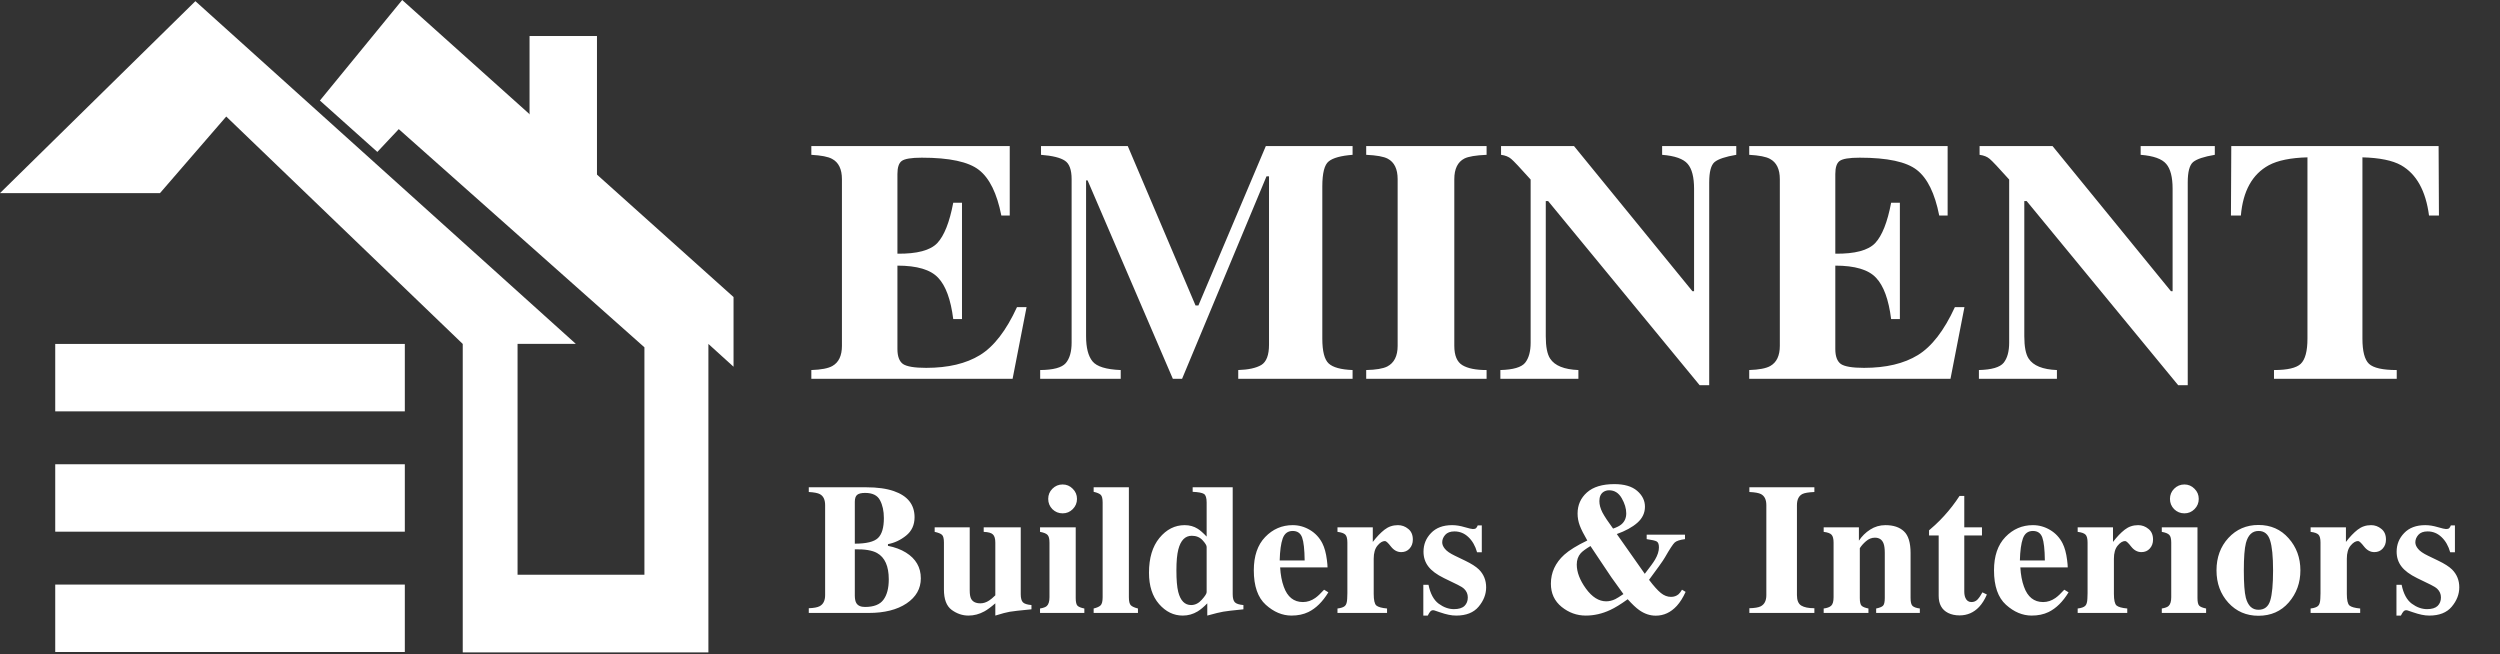
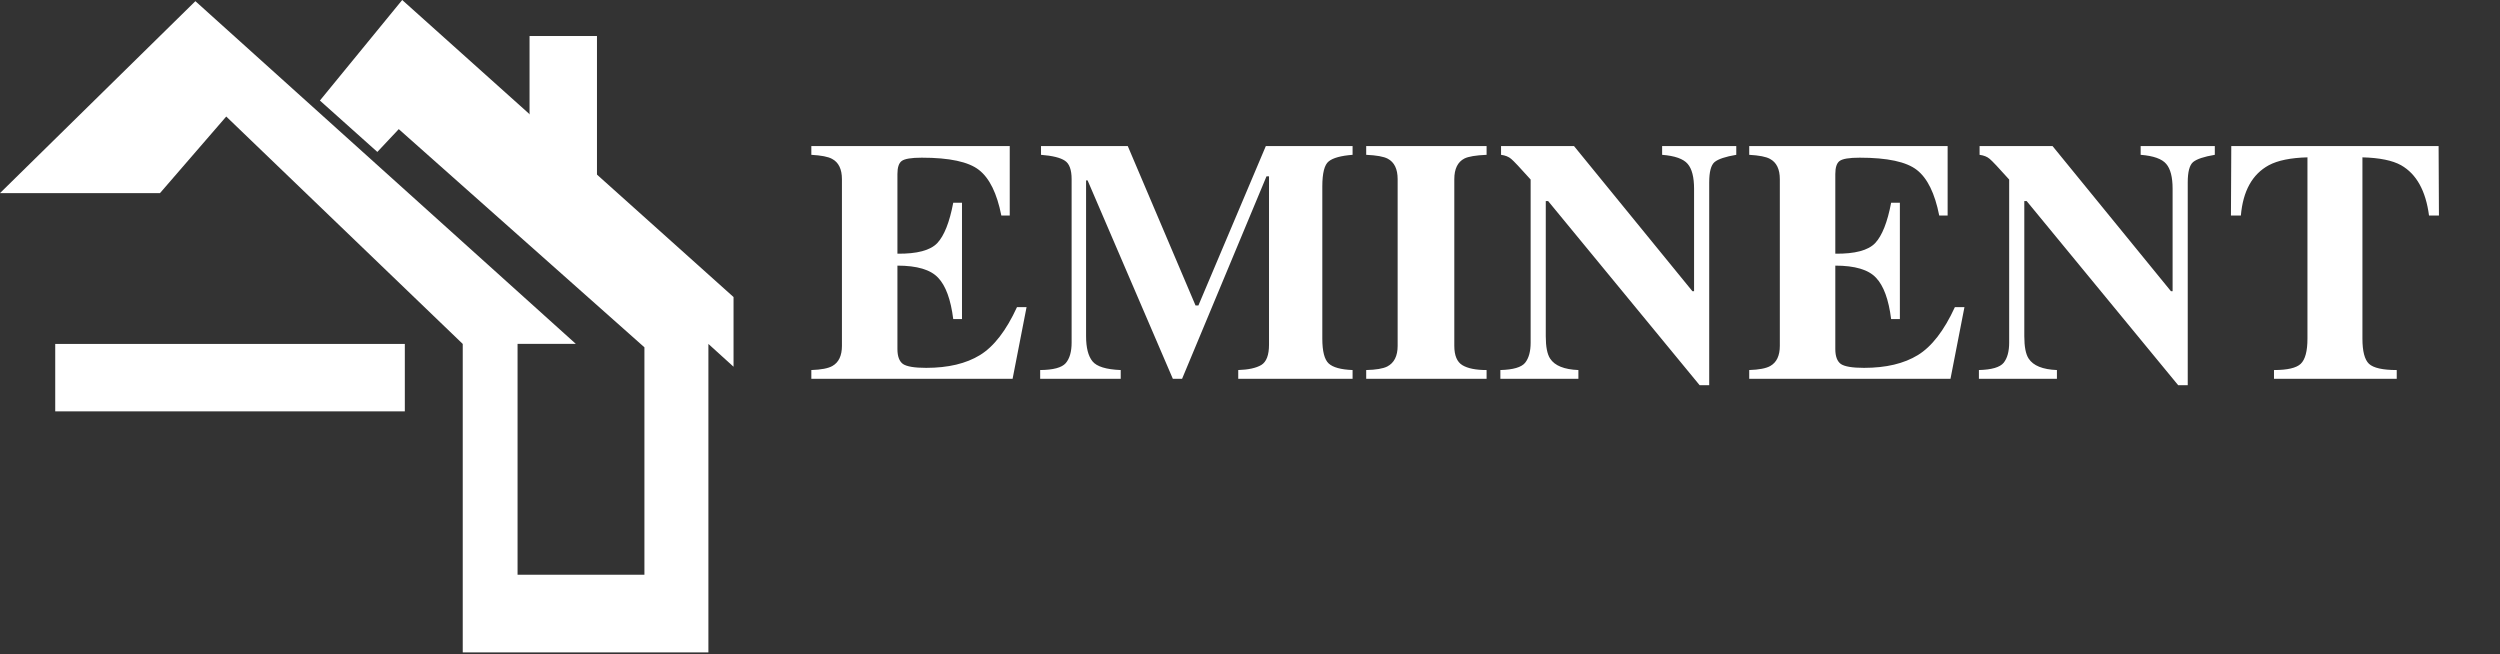
<svg xmlns="http://www.w3.org/2000/svg" width="363" height="95" viewBox="0 0 363 95" fill="none">
  <rect x="0" y="0" width="363" height="95" fill="#333333" stroke="none" />
  <path d="M117.806 55V53.73C119.238 53.682 120.255 53.486 120.857 53.145C121.785 52.624 122.249 51.647 122.249 50.215V26.02C122.249 24.556 121.769 23.571 120.809 23.066C120.255 22.757 119.254 22.562 117.806 22.48V21.211H146.614V31.294H145.394C144.759 28.071 143.676 25.866 142.146 24.678C140.633 23.49 137.866 22.895 133.846 22.895C132.316 22.895 131.339 23.058 130.916 23.384C130.509 23.693 130.306 24.32 130.306 25.264V36.836C133.154 36.868 135.083 36.356 136.092 35.298C137.101 34.224 137.874 32.27 138.411 29.439H139.681V46.333H138.411C138.053 43.485 137.321 41.483 136.214 40.327C135.123 39.155 133.154 38.569 130.306 38.569V50.679C130.306 51.737 130.574 52.461 131.111 52.852C131.665 53.226 132.788 53.413 134.48 53.413C137.671 53.413 140.275 52.795 142.293 51.558C144.311 50.321 146.102 48.001 147.664 44.6H149.056L147.029 55H117.806ZM151.033 53.73C152.938 53.714 154.174 53.38 154.744 52.73C155.314 52.062 155.599 51.069 155.599 49.751V26.02C155.599 24.653 155.273 23.758 154.622 23.335C153.971 22.895 152.815 22.611 151.155 22.48V21.211H163.753L173.592 44.355H174.007L183.797 21.211H196.395V22.48C194.702 22.611 193.546 22.928 192.928 23.433C192.309 23.921 192 25.134 192 27.07V49.165C192 51.004 192.309 52.209 192.928 52.778C193.546 53.348 194.702 53.665 196.395 53.73V55H179.793V53.73C181.274 53.682 182.389 53.438 183.138 52.998C183.886 52.542 184.261 51.558 184.261 50.044V25.605H183.895L171.639 55H170.296L157.918 26.191H157.698V48.823C157.698 50.483 158.007 51.696 158.626 52.461C159.244 53.226 160.612 53.649 162.728 53.73V55H151.033V53.73ZM198.372 53.73C199.788 53.698 200.805 53.527 201.424 53.218C202.433 52.697 202.938 51.696 202.938 50.215V26.02C202.938 24.539 202.457 23.547 201.497 23.042C200.911 22.733 199.869 22.546 198.372 22.48V21.211H215.853V22.48C214.29 22.546 213.216 22.725 212.63 23.018C211.653 23.522 211.165 24.523 211.165 26.02V50.215C211.165 51.615 211.556 52.55 212.337 53.023C213.118 53.495 214.29 53.73 215.853 53.73V55H198.372V53.73ZM217.854 53.73C219.71 53.682 220.906 53.332 221.443 52.681C221.98 52.013 222.249 51.037 222.249 49.751V26.069C220.719 24.36 219.775 23.359 219.417 23.066C219.059 22.757 218.571 22.562 217.952 22.48V21.211H228.548L245.735 42.28H245.979V27.412C245.979 25.719 245.67 24.515 245.052 23.799C244.433 23.066 243.196 22.627 241.341 22.48V21.211H252.107V22.48C250.545 22.741 249.495 23.091 248.958 23.53C248.437 23.97 248.177 24.954 248.177 26.484V55.928H246.785L224.788 29.194H224.446V48.823C224.446 50.353 224.658 51.435 225.081 52.07C225.748 53.096 227.116 53.649 229.183 53.73V55H217.854V53.73ZM253.987 55V53.73C255.42 53.682 256.437 53.486 257.039 53.145C257.967 52.624 258.431 51.647 258.431 50.215V26.02C258.431 24.556 257.951 23.571 256.99 23.066C256.437 22.757 255.436 22.562 253.987 22.48V21.211H282.796V31.294H281.575C280.94 28.071 279.858 25.866 278.328 24.678C276.814 23.49 274.048 22.895 270.027 22.895C268.497 22.895 267.521 23.058 267.098 23.384C266.691 23.693 266.487 24.32 266.487 25.264V36.836C269.336 36.868 271.264 36.356 272.273 35.298C273.283 34.224 274.056 32.27 274.593 29.439H275.862V46.333H274.593C274.235 43.485 273.502 41.483 272.396 40.327C271.305 39.155 269.336 38.569 266.487 38.569V50.679C266.487 51.737 266.756 52.461 267.293 52.852C267.846 53.226 268.969 53.413 270.662 53.413C273.852 53.413 276.456 52.795 278.475 51.558C280.493 50.321 282.283 48.001 283.846 44.6H285.237L283.211 55H253.987ZM287.337 53.73C289.192 53.682 290.389 53.332 290.926 52.681C291.463 52.013 291.731 51.037 291.731 49.751V26.069C290.201 24.36 289.257 23.359 288.899 23.066C288.541 22.757 288.053 22.562 287.435 22.48V21.211H298.03L315.218 42.28H315.462V27.412C315.462 25.719 315.153 24.515 314.534 23.799C313.916 23.066 312.679 22.627 310.823 22.48V21.211H321.59V22.48C320.027 22.741 318.978 23.091 318.44 23.53C317.92 23.97 317.659 24.954 317.659 26.484V55.928H316.268L294.271 29.194H293.929V48.823C293.929 50.353 294.14 51.435 294.563 52.07C295.231 53.096 296.598 53.649 298.665 53.73V55H287.337V53.73ZM323.982 21.211H354.085L354.134 31.294H352.693C352.221 27.697 350.87 25.264 348.641 23.994C347.387 23.294 345.516 22.912 343.025 22.847V49.165C343.025 51.004 343.343 52.225 343.978 52.827C344.629 53.429 345.971 53.73 348.006 53.73V55H330.184V53.73C332.137 53.73 333.431 53.429 334.065 52.827C334.716 52.209 335.042 50.988 335.042 49.165V22.847C332.601 22.912 330.729 23.294 329.427 23.994C327.034 25.296 325.683 27.73 325.374 31.294H323.934L323.982 21.211Z" fill="white" />
-   <path d="M117.435 88.314C118.165 88.288 118.688 88.191 119.004 88.024C119.54 87.743 119.808 87.207 119.808 86.416V73.351C119.808 72.56 119.558 72.028 119.057 71.756C118.758 71.589 118.217 71.483 117.435 71.439V70.754H125.78C127.389 70.754 128.725 70.939 129.788 71.308C131.792 72.002 132.794 73.268 132.794 75.105C132.794 76.221 132.385 77.108 131.568 77.768C130.759 78.418 129.88 78.831 128.931 79.007V79.257C129.933 79.451 130.803 79.776 131.542 80.233C132.983 81.129 133.704 82.377 133.704 83.977C133.704 85.471 133.014 86.684 131.634 87.616C130.254 88.539 128.417 89 126.123 89H117.435V88.314ZM124.119 78.941C125.789 78.941 126.91 78.668 127.481 78.124C128.052 77.579 128.338 76.612 128.338 75.223C128.338 74.195 128.149 73.329 127.771 72.626C127.402 71.923 126.686 71.571 125.622 71.571C125.06 71.571 124.668 71.668 124.449 71.861C124.229 72.046 124.119 72.384 124.119 72.876V78.941ZM124.119 86.508C124.128 86.983 124.198 87.33 124.33 87.55C124.55 87.936 124.972 88.13 125.596 88.13C126.87 88.13 127.762 87.783 128.272 87.088C128.791 86.394 129.05 85.405 129.05 84.122C129.05 82.206 128.483 80.932 127.349 80.299C126.664 79.912 125.587 79.732 124.119 79.758V86.508ZM140.803 76.568V85.731C140.803 86.275 140.869 86.675 141 86.93C141.229 87.378 141.682 87.603 142.358 87.603C142.789 87.603 143.211 87.466 143.624 87.194C143.861 87.044 144.16 86.794 144.52 86.442V78.783C144.52 78.22 144.406 77.829 144.178 77.609C143.958 77.381 143.51 77.253 142.833 77.227V76.568H148.212V86.284C148.212 86.847 148.317 87.238 148.528 87.457C148.739 87.668 149.152 87.8 149.768 87.853V88.473C148.098 88.631 147.043 88.749 146.603 88.829C146.173 88.899 145.478 89.084 144.52 89.382V87.603C143.879 88.156 143.347 88.547 142.925 88.776C142.187 89.18 141.418 89.382 140.618 89.382C139.748 89.382 138.935 89.106 138.179 88.552C137.432 87.998 137.059 87.014 137.059 85.599V78.783C137.059 78.211 136.966 77.838 136.782 77.662C136.597 77.486 136.241 77.341 135.714 77.227V76.568H140.803ZM152.2 72.441C152.2 71.861 152.402 71.369 152.806 70.965C153.219 70.552 153.716 70.345 154.296 70.345C154.867 70.345 155.355 70.552 155.759 70.965C156.172 71.369 156.379 71.861 156.379 72.441C156.379 73.022 156.172 73.518 155.759 73.931C155.355 74.335 154.867 74.538 154.296 74.538C153.716 74.538 153.219 74.335 152.806 73.931C152.402 73.518 152.2 73.022 152.2 72.441ZM151.013 88.354C151.488 88.275 151.813 88.156 151.989 87.998C152.252 87.761 152.384 87.335 152.384 86.719V78.783C152.384 78.238 152.292 77.869 152.107 77.675C151.923 77.473 151.558 77.324 151.013 77.227V76.568H156.194V86.825C156.194 87.414 156.282 87.791 156.458 87.959C156.634 88.126 156.963 88.257 157.447 88.354V89H151.013V88.354ZM158.798 88.354C159.272 88.24 159.606 88.09 159.8 87.906C160.002 87.712 160.103 87.317 160.103 86.719V72.969C160.103 72.397 160.011 72.024 159.826 71.848C159.642 71.672 159.299 71.527 158.798 71.413V70.754H163.913V86.719C163.913 87.317 164.01 87.708 164.203 87.893C164.396 88.077 164.739 88.231 165.231 88.354V89H158.798V88.354ZM172.95 87.853C173.53 87.853 174.049 87.594 174.506 87.075C174.972 86.557 175.205 86.192 175.205 85.981V79.415C175.205 79.196 175.007 78.871 174.611 78.44C174.216 78.009 173.693 77.794 173.042 77.794C172.084 77.794 171.434 78.457 171.091 79.785C170.907 80.497 170.814 81.503 170.814 82.804C170.814 84.192 170.902 85.238 171.078 85.941C171.403 87.216 172.027 87.853 172.95 87.853ZM166.833 83.16C166.833 81.024 167.338 79.341 168.349 78.11C169.369 76.871 170.59 76.251 172.014 76.251C172.726 76.251 173.359 76.427 173.913 76.779C174.255 76.99 174.686 77.368 175.205 77.913V72.969C175.205 72.292 175.073 71.874 174.809 71.716C174.545 71.549 174 71.448 173.174 71.413V70.754H178.988V86.284C178.988 86.847 179.094 87.238 179.305 87.457C179.516 87.668 179.929 87.8 180.544 87.853V88.473C179.032 88.622 178.057 88.736 177.617 88.815C177.178 88.886 176.404 89.075 175.297 89.382V87.603C174.787 88.13 174.321 88.521 173.899 88.776C173.231 89.18 172.511 89.382 171.737 89.382C170.419 89.382 169.272 88.824 168.296 87.708C167.321 86.592 166.833 85.076 166.833 83.16ZM182.053 82.804C182.053 80.73 182.602 79.121 183.701 77.978C184.808 76.827 186.14 76.251 187.696 76.251C188.583 76.251 189.418 76.484 190.201 76.95C190.983 77.416 191.585 78.062 192.007 78.888C192.323 79.512 192.543 80.321 192.666 81.314C192.727 81.78 192.758 82.136 192.758 82.382H185.876C185.938 83.463 186.114 84.399 186.404 85.19C186.931 86.675 187.858 87.418 189.185 87.418C189.818 87.418 190.416 87.22 190.978 86.825C191.321 86.587 191.747 86.188 192.257 85.625L192.877 86.007C192.042 87.378 191.075 88.332 189.976 88.868C189.265 89.211 188.447 89.382 187.524 89.382C186.197 89.382 184.954 88.859 183.793 87.814C182.633 86.768 182.053 85.098 182.053 82.804ZM189.436 81.38C189.418 79.789 189.295 78.677 189.067 78.044C188.838 77.412 188.381 77.095 187.696 77.095C186.993 77.095 186.509 77.46 186.246 78.189C185.991 78.919 185.846 79.982 185.81 81.38H189.436ZM194.202 88.354C194.72 88.293 195.08 88.169 195.283 87.985C195.485 87.8 195.595 87.444 195.612 86.917L195.639 86.126V78.783C195.639 78.22 195.542 77.838 195.349 77.636C195.155 77.434 194.773 77.297 194.202 77.227V76.568H199.33V78.69C199.901 77.943 200.468 77.35 201.031 76.911C201.593 76.471 202.244 76.251 202.982 76.251C203.536 76.251 204.032 76.432 204.472 76.792C204.92 77.144 205.144 77.662 205.144 78.348C205.144 78.875 204.986 79.31 204.669 79.653C204.362 79.996 203.957 80.167 203.456 80.167C202.885 80.167 202.389 79.899 201.967 79.363C201.554 78.827 201.264 78.559 201.097 78.559C200.736 78.559 200.371 78.783 200.002 79.231C199.642 79.67 199.462 80.303 199.462 81.129V86.231C199.462 87.128 199.589 87.69 199.844 87.919C200.108 88.139 200.626 88.284 201.4 88.354V89H194.202V88.354ZM206.666 84.913H207.418C207.682 86.205 208.174 87.119 208.894 87.655C209.615 88.183 210.353 88.446 211.109 88.446C211.804 88.446 212.313 88.293 212.639 87.985C212.964 87.668 213.126 87.255 213.126 86.746C213.126 86.262 212.951 85.849 212.599 85.506C212.406 85.322 212.094 85.124 211.663 84.913L209.659 83.938C208.604 83.419 207.848 82.856 207.391 82.25C206.926 81.644 206.693 80.927 206.693 80.101C206.693 79.055 207.057 78.154 207.787 77.398C208.516 76.634 209.536 76.251 210.846 76.251C211.417 76.251 212.023 76.348 212.665 76.541C213.307 76.726 213.706 76.818 213.865 76.818C214.084 76.818 214.238 76.774 214.326 76.686C214.423 76.59 214.502 76.458 214.563 76.291H215.157V80.193H214.471C214.216 79.279 213.799 78.545 213.219 77.992C212.639 77.438 211.962 77.161 211.188 77.161C210.591 77.161 210.142 77.328 209.844 77.662C209.554 77.996 209.409 78.356 209.409 78.743C209.409 79.06 209.54 79.376 209.804 79.692C210.059 80.018 210.542 80.352 211.254 80.694L212.731 81.406C213.645 81.846 214.313 82.272 214.735 82.685C215.438 83.388 215.789 84.254 215.789 85.282C215.789 86.284 215.425 87.22 214.695 88.09C213.974 88.952 212.889 89.382 211.439 89.382C211.078 89.382 210.714 89.343 210.345 89.264C209.984 89.193 209.536 89.066 209 88.881L208.538 88.723C208.371 88.662 208.266 88.626 208.222 88.618C208.187 88.609 208.139 88.605 208.077 88.605C207.928 88.605 207.796 88.666 207.682 88.789C207.576 88.903 207.453 89.101 207.312 89.382H206.666V84.913ZM234.22 76.752C234.764 76.568 235.169 76.361 235.432 76.133C235.898 75.737 236.131 75.206 236.131 74.538C236.131 73.835 235.911 73.101 235.472 72.336C235.033 71.571 234.422 71.189 233.639 71.189C233.341 71.189 233.068 71.268 232.822 71.426C232.427 71.69 232.229 72.134 232.229 72.758C232.229 73.276 232.374 73.821 232.664 74.393C232.963 74.964 233.481 75.751 234.22 76.752ZM233.218 87.312C233.657 87.312 234.097 87.207 234.536 86.996C234.8 86.864 235.195 86.618 235.722 86.258C234.844 85.045 234.259 84.232 233.969 83.819C233.679 83.397 233.099 82.531 232.229 81.222L230.937 79.284C230.225 79.714 229.75 80.066 229.513 80.338C229.135 80.769 228.946 81.314 228.946 81.973C228.946 83.072 229.39 84.236 230.278 85.467C231.174 86.697 232.154 87.312 233.218 87.312ZM230.475 78.48C229.957 77.592 229.592 76.867 229.381 76.304C229.17 75.742 229.065 75.162 229.065 74.564C229.065 73.334 229.517 72.314 230.423 71.505C231.328 70.697 232.655 70.293 234.404 70.293C235.854 70.293 236.957 70.618 237.713 71.268C238.469 71.918 238.847 72.688 238.847 73.575C238.847 74.481 238.478 75.258 237.74 75.909C237.01 76.55 236.017 77.095 234.76 77.543L238.821 83.318C239.576 82.351 240.073 81.665 240.31 81.261C240.688 80.62 240.877 80.026 240.877 79.481C240.877 79.033 240.772 78.748 240.561 78.624C240.35 78.501 239.862 78.387 239.097 78.282V77.636H244.661V78.282C243.923 78.378 243.426 78.541 243.171 78.769C242.925 78.989 242.446 79.719 241.734 80.958C241.62 81.169 241.326 81.604 240.851 82.263C240.614 82.597 240.143 83.239 239.44 84.188C240.117 85.085 240.688 85.722 241.154 86.1C241.62 86.478 242.112 86.666 242.631 86.666C243.061 86.666 243.426 86.539 243.725 86.284C243.883 86.144 244.05 85.924 244.226 85.625L244.753 85.941C244.367 86.785 243.94 87.462 243.474 87.972C242.604 88.921 241.585 89.395 240.416 89.395C239.572 89.395 238.768 89.123 238.003 88.578C237.555 88.262 237.001 87.739 236.342 87.009C235.331 87.739 234.488 88.257 233.811 88.565C232.651 89.11 231.464 89.382 230.251 89.382C228.959 89.382 227.79 88.96 226.744 88.117C225.707 87.273 225.189 86.152 225.189 84.755C225.189 83.129 225.835 81.727 227.127 80.549C227.847 79.899 228.964 79.209 230.475 78.48ZM254.008 88.314C254.772 88.297 255.322 88.205 255.656 88.038C256.2 87.756 256.473 87.216 256.473 86.416V73.351C256.473 72.551 256.214 72.015 255.695 71.743C255.379 71.576 254.816 71.475 254.008 71.439V70.754H263.447V71.439C262.603 71.475 262.023 71.571 261.707 71.73C261.179 72.002 260.916 72.543 260.916 73.351V86.416C260.916 87.172 261.127 87.677 261.549 87.932C261.97 88.187 262.603 88.314 263.447 88.314V89H254.008V88.314ZM264.798 88.354C265.29 88.293 265.651 88.161 265.879 87.959C266.116 87.748 266.235 87.335 266.235 86.719V78.783C266.235 78.238 266.138 77.86 265.945 77.649C265.761 77.438 265.378 77.297 264.798 77.227V76.568H269.913V78.506C270.344 77.856 270.889 77.319 271.548 76.897C272.216 76.467 272.954 76.251 273.763 76.251C274.923 76.251 275.82 76.55 276.452 77.148C277.094 77.746 277.415 78.796 277.415 80.299V86.825C277.415 87.431 277.516 87.822 277.718 87.998C277.929 88.174 278.276 88.293 278.76 88.354V89H272.418V88.354C272.902 88.257 273.231 88.126 273.407 87.959C273.583 87.791 273.671 87.414 273.671 86.825V80.286C273.671 79.67 273.609 79.209 273.486 78.901C273.275 78.348 272.858 78.071 272.234 78.071C271.768 78.071 271.337 78.242 270.942 78.585C270.555 78.919 270.256 79.257 270.045 79.6V86.825C270.045 87.414 270.133 87.791 270.309 87.959C270.485 88.126 270.814 88.257 271.298 88.354V89H264.798V88.354ZM280.097 77.754V77.003C280.335 76.783 280.629 76.524 280.981 76.225C281.447 75.794 281.886 75.351 282.299 74.894C283.116 73.997 283.859 73.035 284.527 72.006H285.213V76.568H287.783V77.754H285.213V85.876C285.213 86.253 285.27 86.57 285.384 86.825C285.56 87.22 285.85 87.418 286.254 87.418C286.606 87.418 286.9 87.295 287.137 87.049C287.375 86.794 287.612 86.447 287.849 86.007L288.495 86.324C288.179 87.062 287.801 87.664 287.362 88.13C286.588 88.947 285.643 89.356 284.527 89.356C283.894 89.356 283.341 89.237 282.866 89C281.952 88.543 281.495 87.712 281.495 86.508V77.754H280.097ZM289.53 82.804C289.53 80.73 290.079 79.121 291.178 77.978C292.285 76.827 293.617 76.251 295.173 76.251C296.06 76.251 296.895 76.484 297.677 76.95C298.46 77.416 299.062 78.062 299.484 78.888C299.8 79.512 300.02 80.321 300.143 81.314C300.204 81.78 300.235 82.136 300.235 82.382H293.353C293.415 83.463 293.591 84.399 293.881 85.19C294.408 86.675 295.335 87.418 296.662 87.418C297.295 87.418 297.893 87.22 298.455 86.825C298.798 86.587 299.224 86.188 299.734 85.625L300.354 86.007C299.519 87.378 298.552 88.332 297.453 88.868C296.741 89.211 295.924 89.382 295.001 89.382C293.674 89.382 292.43 88.859 291.27 87.814C290.11 86.768 289.53 85.098 289.53 82.804ZM296.913 81.38C296.895 79.789 296.772 78.677 296.544 78.044C296.315 77.412 295.858 77.095 295.173 77.095C294.469 77.095 293.986 77.46 293.722 78.189C293.467 78.919 293.322 79.982 293.287 81.38H296.913ZM301.678 88.354C302.197 88.293 302.557 88.169 302.759 87.985C302.962 87.8 303.071 87.444 303.089 86.917L303.115 86.126V78.783C303.115 78.22 303.019 77.838 302.825 77.636C302.632 77.434 302.25 77.297 301.678 77.227V76.568H306.807V78.69C307.378 77.943 307.945 77.35 308.508 76.911C309.07 76.471 309.72 76.251 310.459 76.251C311.012 76.251 311.509 76.432 311.948 76.792C312.397 77.144 312.621 77.662 312.621 78.348C312.621 78.875 312.463 79.31 312.146 79.653C311.839 79.996 311.434 80.167 310.933 80.167C310.362 80.167 309.865 79.899 309.444 79.363C309.03 78.827 308.74 78.559 308.573 78.559C308.213 78.559 307.848 78.783 307.479 79.231C307.119 79.67 306.939 80.303 306.939 81.129V86.231C306.939 87.128 307.066 87.69 307.321 87.919C307.585 88.139 308.103 88.284 308.877 88.354V89H301.678V88.354ZM315.079 72.441C315.079 71.861 315.281 71.369 315.686 70.965C316.099 70.552 316.595 70.345 317.175 70.345C317.747 70.345 318.235 70.552 318.639 70.965C319.052 71.369 319.258 71.861 319.258 72.441C319.258 73.022 319.052 73.518 318.639 73.931C318.235 74.335 317.747 74.538 317.175 74.538C316.595 74.538 316.099 74.335 315.686 73.931C315.281 73.518 315.079 73.022 315.079 72.441ZM313.893 88.354C314.367 88.275 314.693 88.156 314.868 87.998C315.132 87.761 315.264 87.335 315.264 86.719V78.783C315.264 78.238 315.172 77.869 314.987 77.675C314.802 77.473 314.438 77.324 313.893 77.227V76.568H319.074V86.825C319.074 87.414 319.162 87.791 319.338 87.959C319.513 88.126 319.843 88.257 320.326 88.354V89H313.893V88.354ZM321.836 82.817C321.836 80.936 322.411 79.367 323.563 78.11C324.723 76.853 326.177 76.225 327.926 76.225C329.711 76.225 331.17 76.867 332.303 78.15C333.446 79.433 334.017 80.989 334.017 82.817C334.017 84.619 333.455 86.17 332.33 87.471C331.205 88.763 329.737 89.409 327.926 89.409C326.169 89.409 324.714 88.78 323.563 87.523C322.411 86.258 321.836 84.689 321.836 82.817ZM325.804 82.817C325.804 84.707 325.901 86.029 326.094 86.785C326.402 87.954 327.012 88.539 327.926 88.539C328.797 88.539 329.368 88.09 329.64 87.194C329.913 86.297 330.049 84.838 330.049 82.817C330.049 80.804 329.904 79.35 329.614 78.453C329.333 77.548 328.775 77.095 327.94 77.095C327.026 77.095 326.415 77.68 326.107 78.849C325.905 79.631 325.804 80.954 325.804 82.817ZM335.5 88.354C336.019 88.293 336.379 88.169 336.581 87.985C336.783 87.8 336.893 87.444 336.911 86.917L336.937 86.126V78.783C336.937 78.22 336.84 77.838 336.647 77.636C336.454 77.434 336.071 77.297 335.5 77.227V76.568H340.629V78.69C341.2 77.943 341.767 77.35 342.329 76.911C342.892 76.471 343.542 76.251 344.28 76.251C344.834 76.251 345.331 76.432 345.77 76.792C346.218 77.144 346.443 77.662 346.443 78.348C346.443 78.875 346.284 79.31 345.968 79.653C345.66 79.996 345.256 80.167 344.755 80.167C344.184 80.167 343.687 79.899 343.265 79.363C342.852 78.827 342.562 78.559 342.395 78.559C342.035 78.559 341.67 78.783 341.301 79.231C340.941 79.67 340.76 80.303 340.76 81.129V86.231C340.76 87.128 340.888 87.69 341.143 87.919C341.406 88.139 341.925 88.284 342.698 88.354V89H335.5V88.354ZM347.965 84.913H348.716C348.98 86.205 349.472 87.119 350.193 87.655C350.914 88.183 351.652 88.446 352.408 88.446C353.102 88.446 353.612 88.293 353.937 87.985C354.262 87.668 354.425 87.255 354.425 86.746C354.425 86.262 354.249 85.849 353.898 85.506C353.704 85.322 353.392 85.124 352.962 84.913L350.958 83.938C349.903 83.419 349.147 82.856 348.69 82.25C348.224 81.644 347.991 80.927 347.991 80.101C347.991 79.055 348.356 78.154 349.086 77.398C349.815 76.634 350.835 76.251 352.144 76.251C352.715 76.251 353.322 76.348 353.964 76.541C354.605 76.726 355.005 76.818 355.163 76.818C355.383 76.818 355.537 76.774 355.625 76.686C355.721 76.59 355.8 76.458 355.862 76.291H356.455V80.193H355.77C355.515 79.279 355.097 78.545 354.517 77.992C353.937 77.438 353.26 77.161 352.487 77.161C351.889 77.161 351.441 77.328 351.142 77.662C350.852 77.996 350.707 78.356 350.707 78.743C350.707 79.06 350.839 79.376 351.103 79.692C351.358 80.018 351.841 80.352 352.553 80.694L354.029 81.406C354.943 81.846 355.611 82.272 356.033 82.685C356.736 83.388 357.088 84.254 357.088 85.282C357.088 86.284 356.723 87.22 355.994 88.09C355.273 88.952 354.188 89.382 352.737 89.382C352.377 89.382 352.012 89.343 351.643 89.264C351.283 89.193 350.835 89.066 350.298 88.881L349.837 88.723C349.67 88.662 349.565 88.626 349.521 88.618C349.485 88.609 349.437 88.605 349.376 88.605C349.226 88.605 349.094 88.666 348.98 88.789C348.875 88.903 348.752 89.101 348.611 89.382H347.965V84.913Z" fill="white" />
  <path d="M0 28.04H23.23L32.85 16.92L67.19 49.94V94.73H102.86V49.94L106.51 53.25V43.13L58.4 0L46.45 14.6L54.79 22.06L57.9 18.75L93.57 50.43V83.45H75.15V49.93H83.61L28.37 0.17L0 28.04Z" fill="white" />
  <path d="M58.78 49.94H8.02V59.73H58.78V49.94Z" fill="white" />
  <path d="M86.68 31.95V5.23L76.89 5.23V31.95H86.68Z" fill="white" />
-   <path d="M58.78 67.41H8.02V77.2H58.78V67.41Z" fill="white" />
-   <path d="M58.78 84.88H8.02V94.67H58.78V84.88Z" fill="white" />
</svg>